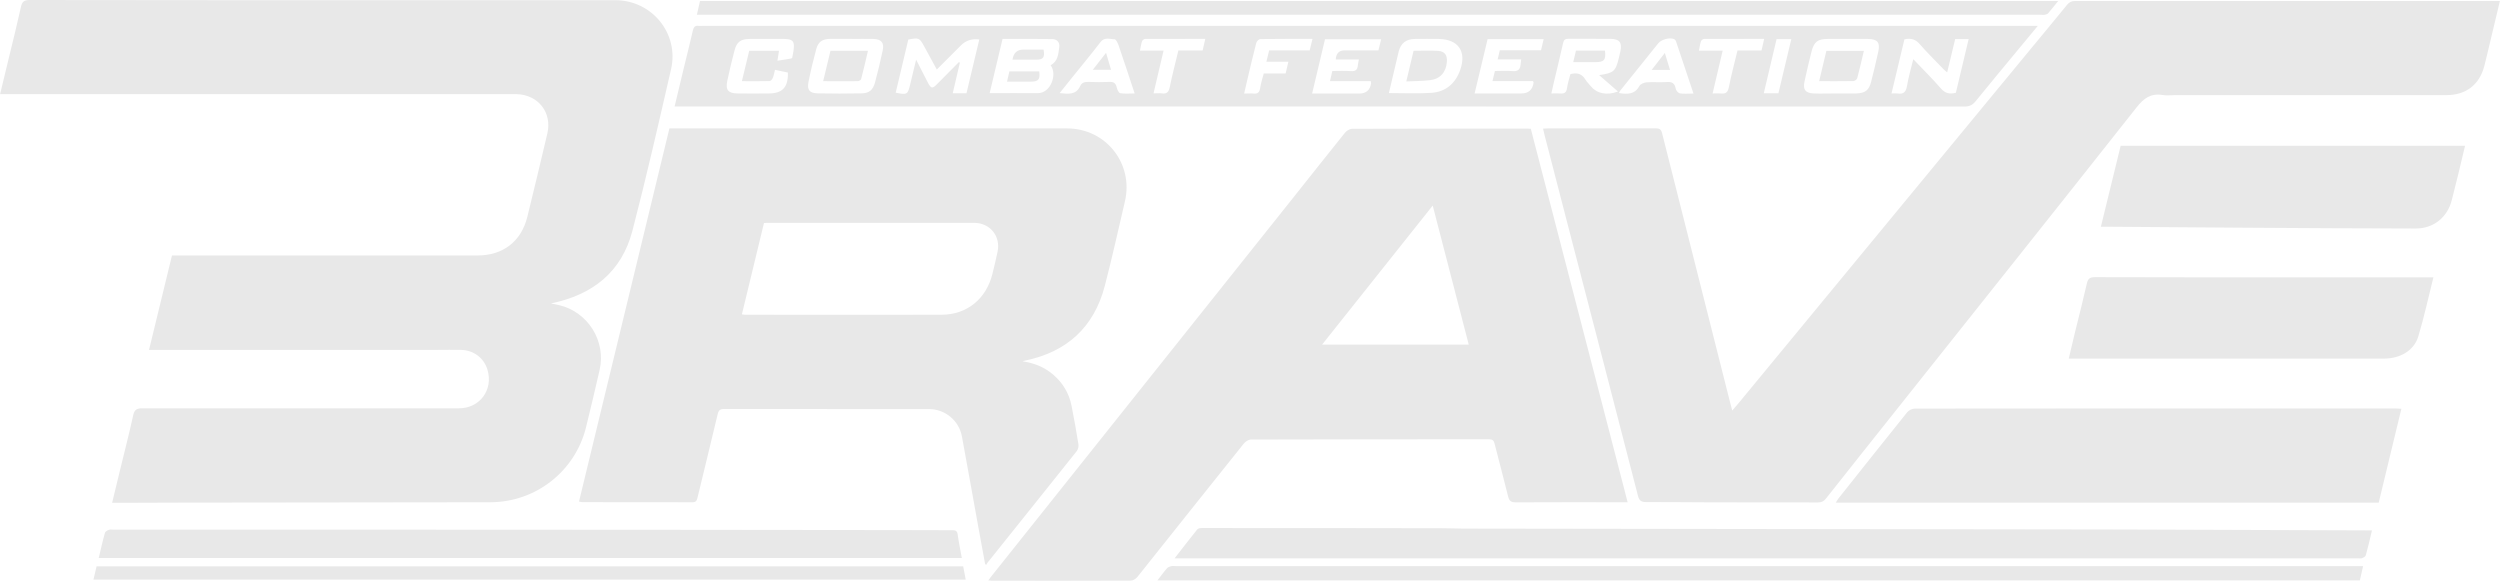
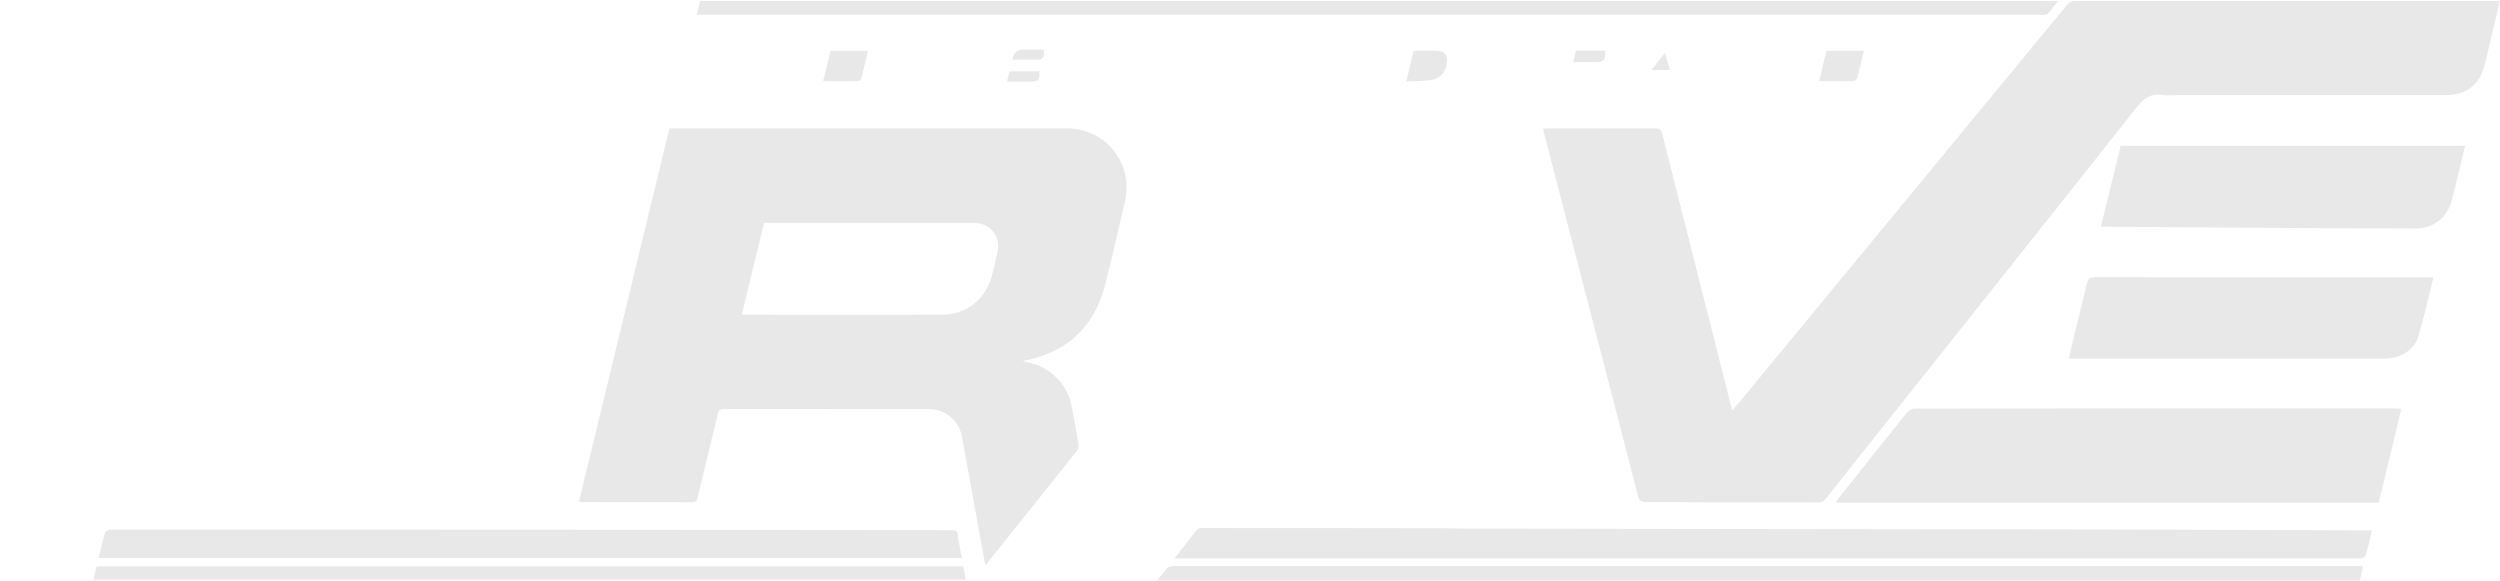
<svg xmlns="http://www.w3.org/2000/svg" id="Layer_1" data-name="Layer 1" viewBox="0 0 256 59.45">
  <defs>
    <style>
      .cls-1 {
        fill: #e8e8e8;
        stroke-width: 0px;
      }
    </style>
  </defs>
-   <path class="cls-1" d="M11.48,51.49c.27-1.11.52-2.17.78-3.22.46-1.92.96-3.82,1.38-5.75.13-.6.4-.71.95-.71,10.81.01,21.61.01,32.42,0,2.12,0,3.52-1.9,2.91-3.94-.36-1.21-1.41-2.01-2.7-2.04-.8-.02-1.6,0-2.4,0-9.58,0-19.15,0-28.73,0-.25,0-.5,0-.83,0,.79-3.27,1.57-6.46,2.35-9.67.28,0,.52,0,.75,0,10.18,0,20.36,0,30.54,0,2.61,0,4.48-1.44,5.1-3.96.7-2.84,1.38-5.69,2.05-8.54.5-2.14-.94-3.96-3.15-4.02-.18,0-.35,0-.53,0-17.18,0-34.36,0-51.53,0-.25,0-.5,0-.83,0,.31-1.28.6-2.51.9-3.73.42-1.73.85-3.45,1.23-5.18C2.25.19,2.45,0,3.04,0c12.21.02,24.43.02,36.64.02,7.78,0,15.56,0,23.33,0,3.74,0,6.54,3.41,5.71,7.05-1.27,5.53-2.53,11.07-3.96,16.56-1.1,4.21-4.05,6.56-8.34,7.44.33.07.59.12.85.18,2.94.7,4.81,3.69,4.13,6.64-.45,1.96-.91,3.91-1.39,5.86-1.11,4.51-5.15,7.67-9.79,7.68-10.75.01-21.5.03-32.24.04-1.93,0-3.87.01-5.8.02-.21,0-.43,0-.7,0Z" />
  <path class="cls-1" d="M158.01,13.17c.2,0,.35-.02.51-.02,3.67,0,7.35,0,11.02-.01.41,0,.56.11.66.51,2.32,9.21,4.65,18.42,6.98,27.63.06.22.12.44.2.76.25-.29.44-.5.62-.72,10.06-12.19,20.11-24.38,30.16-36.57,1.17-1.42,2.35-2.83,3.5-4.25.23-.28.46-.4.84-.4,14.3.01,28.61,0,42.91,0,.17,0,.35,0,.58,0-.46,1.92-.9,3.77-1.34,5.62-.08.34-.16.68-.25,1.02-.49,1.92-1.88,3-3.87,3-9.26,0-18.52,0-27.79,0-.43,0-.87.06-1.29-.01-1.2-.2-1.92.32-2.66,1.26-8.1,10.26-16.25,20.47-24.38,30.7-2.48,3.12-4.96,6.23-7.43,9.36-.23.29-.46.4-.83.4-3.61-.01-7.23,0-10.85-.01-2.25,0-4.49-.04-6.74-.03-.49,0-.7-.13-.83-.63-2.38-9.26-4.79-18.51-7.19-27.76-.8-3.08-1.59-6.16-2.39-9.24-.05-.2-.1-.41-.15-.65Z" />
  <path class="cls-1" d="M68.54,13.15h.69c13.35,0,26.69,0,40.04,0,3.98,0,6.83,3.61,5.92,7.48-.68,2.89-1.31,5.78-2.06,8.65-1.11,4.25-3.9,6.77-8.19,7.65-.07.02-.15.03-.23.07,1.19.17,2.26.6,3.17,1.39.98.85,1.6,1.91,1.85,3.18.26,1.3.49,2.61.7,3.92.04.22-.03.52-.16.69-3.04,3.82-6.1,7.63-9.15,11.44-.05.06-.08.14-.11.21l-.13-.05c-.24-1.29-.48-2.58-.71-3.87-.56-3.07-1.1-6.15-1.67-9.22-.3-1.62-1.72-2.8-3.36-2.8-7,0-13.99,0-20.99-.01-.41,0-.56.12-.66.53-.67,2.85-1.38,5.69-2.06,8.53-.07.29-.14.49-.51.49-3.77-.01-7.54,0-11.31-.01-.07,0-.15-.03-.32-.06,3.09-12.74,6.16-25.45,9.26-38.22ZM78.23,22.84c-.76,3.12-1.51,6.23-2.26,9.35.16.02.25.04.35.04,6.7,0,13.41.02,20.11,0,2.6-.01,4.56-1.64,5.19-4.17.19-.76.37-1.52.53-2.28.34-1.58-.76-2.95-2.38-2.96-7.07,0-14.15,0-21.22,0-.08,0-.16.01-.32.02Z" />
-   <path class="cls-1" d="M156.75,13.17c3.3,12.73,6.6,25.44,9.92,38.26h-.68c-3.59,0-7.19-.01-10.78.01-.49,0-.67-.15-.78-.61-.44-1.8-.93-3.59-1.38-5.38-.08-.34-.21-.47-.58-.47-8.13.01-16.26,0-24.38.03-.25,0-.57.22-.74.43-3.64,4.54-7.26,9.1-10.89,13.65-.15.18-.43.36-.65.36-4.75.02-9.5.02-14.24.01-.09,0-.18-.01-.36-.03.16-.22.26-.37.38-.51,10.26-12.87,20.53-25.75,30.79-38.62,1.78-2.23,3.54-4.47,5.33-6.69.17-.21.49-.42.74-.42,5.98-.02,11.96-.02,17.94-.02.12,0,.23.01.39.02ZM135.38,35.29h15.02c-1.23-4.74-2.45-9.43-3.69-14.24-3.81,4.79-7.53,9.47-11.33,14.24Z" />
-   <path class="cls-1" d="M208.67,2.65c-.78.95-1.45,1.75-2.12,2.56-1.42,1.72-2.85,3.43-4.25,5.16-.31.38-.63.54-1.13.54-37.15-.01-74.3-.01-111.45-.01-6.62,0-13.25,0-19.87,0h-.77c.33-1.36.64-2.66.95-3.97.31-1.27.63-2.54.92-3.81.08-.33.21-.53.59-.47.11.02.23,0,.35,0,45.24,0,90.48,0,135.72,0h1.05ZM101.33,9.54c1.69,0,3.31-.02,4.92,0,1.36.02,2.04-1.96,1.33-2.86.76-.39.79-1.15.89-1.86.07-.5-.25-.81-.71-.82-1.69-.03-3.39-.01-5.1-.01-.44,1.84-.87,3.66-1.32,5.55ZM187.94,9.57h0c.35,0,.7,0,1.05,0,.37,0,.74.01,1.11,0,.89-.04,1.28-.32,1.5-1.18.27-1.03.51-2.08.74-3.12.2-.92-.09-1.27-1.04-1.28-1.38-.01-2.77,0-4.15,0-1.02,0-1.39.29-1.65,1.29-.26,1.02-.5,2.04-.72,3.07-.18.82.09,1.18.94,1.22.74.03,1.48,0,2.22,0ZM87.22,3.98c-.74,0-1.48-.01-2.22,0-.8.02-1.21.29-1.42,1.06-.3,1.11-.57,2.23-.79,3.35-.17.81.11,1.15.93,1.17,1.5.03,3,.03,4.5,0,.78-.01,1.17-.34,1.38-1.11.29-1.09.56-2.19.79-3.29.17-.78-.14-1.15-.95-1.17-.74-.02-1.48,0-2.22,0ZM163.75,7.69c1.49-.21,1.69-.38,2.02-1.76.06-.23.11-.45.16-.68.18-.9-.09-1.26-1-1.27-1.44-.01-2.89,0-4.33-.01-.34,0-.47.12-.54.44-.3,1.35-.63,2.69-.95,4.04-.08.35-.16.71-.25,1.12.35,0,.63-.02.89,0,.41.04.65-.07.71-.54.07-.49.23-.98.35-1.44.68-.18,1.18-.04,1.53.55.15.25.37.45.55.68.61.75,1.63.99,2.79.55-.69-.6-1.32-1.15-1.94-1.69ZM98.97,9.54c.44-1.84.87-3.67,1.31-5.5q-1.13-.14-1.86.59c-.81.81-1.62,1.62-2.49,2.49-.44-.81-.85-1.56-1.26-2.31-.52-.95-.55-.97-1.66-.76-.43,1.81-.86,3.62-1.29,5.44,1.17.24,1.23.2,1.48-.83.19-.8.38-1.6.61-2.55.47.91.84,1.66,1.23,2.4.3.56.45.58.89.13.75-.76,1.51-1.52,2.26-2.28.03.02.07.04.1.06-.24,1.03-.48,2.06-.73,3.13h1.41ZM142.22,9.53c1.5,0,2.91.07,4.31-.02,1.52-.09,2.52-.97,3.01-2.39.64-1.87-.22-3.09-2.19-3.13-.82-.02-1.64,0-2.46,0q-1.35,0-1.67,1.31c-.33,1.4-.66,2.8-1,4.24ZM195.01,4.04c-.43,1.81-.87,3.64-1.32,5.53.26,0,.44-.02.61,0,.59.1.86-.12.97-.73.15-.91.41-1.8.65-2.78.99,1.04,1.95,1.99,2.83,3,.44.51.91.6,1.53.44.43-1.82.87-3.64,1.31-5.5h-1.38c-.27,1.13-.54,2.24-.82,3.41-.14-.12-.25-.2-.34-.29-.82-.86-1.68-1.69-2.46-2.59-.42-.49-.88-.66-1.58-.5ZM151,9.57c1.65,0,3.21,0,4.77,0q1.12,0,1.27-1.11s-.02-.07-.06-.16h-4.15c.09-.39.17-.7.25-1.03.63,0,1.22-.04,1.8.01.55.05.79-.17.83-.68.01-.15.03-.3.06-.52h-2.41c.08-.36.15-.63.22-.93h4.22c.09-.39.18-.74.27-1.14h-5.74c-.44,1.83-.87,3.64-1.33,5.56ZM136.43,7.27c.67,0,1.3-.03,1.92.01.45.03.65-.13.69-.56.02-.19.06-.37.11-.63h-2.37q.06-.93.89-.93c1.15,0,2.3,0,3.48,0,.1-.39.18-.74.28-1.14h-5.75c-.44,1.83-.87,3.66-1.32,5.56,1.66,0,3.24,0,4.82,0q1.06,0,1.22-1.05c0-.05-.01-.11-.03-.22h-4.18c.09-.37.16-.67.24-1.04ZM79.61,6.22c.46-.07.83-.13,1.19-.19.11-.02.31-.05.32-.1.08-.47.22-.96.16-1.42-.05-.47-.54-.51-.93-.52-1.19-.01-2.38-.01-3.58,0-.92,0-1.33.3-1.56,1.19-.27,1.02-.51,2.04-.73,3.07-.21.97.08,1.31,1.07,1.32,1.05.02,2.11,0,3.16,0,1.42,0,2.01-.64,1.97-2.14-.43-.09-.86-.18-1.32-.28-.08.3-.12.57-.22.82-.05.13-.2.32-.32.33-.93.03-1.86.01-2.85.01.26-1.09.5-2.11.75-3.11h3.05c-.05.33-.1.63-.16,1.01ZM108.5,9.53c.9.1,1.69.21,2.12-.73.16-.35.46-.42.83-.41.72.02,1.45.03,2.17,0,.44-.02.63.14.73.55.05.22.2.57.35.6.46.08.94.03,1.49.03-.57-1.72-1.1-3.33-1.65-4.94-.08-.23-.27-.61-.4-.61-.49,0-1.03-.26-1.45.29-.95,1.24-1.95,2.44-2.93,3.66-.4.5-.79,1-1.25,1.56ZM173.41,9.57c-.62-1.86-1.2-3.59-1.78-5.32-.03-.1-.12-.21-.21-.25-.46-.19-1.3.04-1.62.44-1.3,1.61-2.59,3.22-3.88,4.83-.05.07-.08.15-.14.26.86.13,1.61.16,2.09-.72.11-.21.49-.36.75-.38.68-.05,1.37.02,2.04-.03.53-.04.83.1.93.67.03.19.26.46.43.49.41.07.84.02,1.37.02ZM129.96,5.16h4.15c.1-.4.18-.76.29-1.18-1.84,0-3.59,0-5.34.02-.15,0-.38.23-.42.4-.34,1.3-.64,2.61-.95,3.92-.09.39-.18.78-.29,1.26.38,0,.67-.03.95,0,.44.05.62-.12.69-.56.07-.49.23-.97.37-1.5h2.24c.1-.42.18-.77.28-1.2h-2.25c.1-.42.19-.77.28-1.16ZM175.36,9.57c.35,0,.61-.02.85,0,.49.06.71-.1.82-.62.25-1.26.58-2.5.89-3.78h2.46c.09-.39.17-.76.27-1.19-2.12,0-4.14,0-6.17.01-.11,0-.27.14-.31.26-.09.28-.13.59-.2.94h2.43c-.34,1.46-.67,2.86-1.03,4.38ZM120.69,5.17h2.46c.09-.38.17-.75.27-1.19-2.11,0-4.14,0-6.17.01-.11,0-.28.14-.31.25-.1.28-.13.59-.21.94h2.42c-.35,1.47-.68,2.89-1.03,4.38.33,0,.59-.03.83,0,.54.09.74-.15.84-.67.25-1.24.58-2.47.88-3.74ZM182.11,9.55c.44-1.85.88-3.67,1.32-5.54h-1.51c-.44,1.85-.87,3.67-1.31,5.54h1.51Z" />
  <path class="cls-1" d="M243.58,51.47h-55.59c.11-.18.17-.31.26-.42,2.35-2.95,4.69-5.91,7.05-8.84.16-.2.51-.37.77-.37,16.43-.02,32.87-.02,49.3-.01.15,0,.31.02.53.03-.78,3.23-1.55,6.42-2.32,9.61Z" />
  <path class="cls-1" d="M242.89,54.31c-.21.89-.4,1.73-.63,2.55-.04.13-.24.25-.4.3-.14.05-.31.01-.47.01-40.1,0-80.2,0-120.3,0-.23,0-.45,0-.81,0,.83-1.06,1.56-2.02,2.32-2.96.09-.11.31-.14.47-.14,8.15,0,16.3,0,24.45.02.78,0,1.56.03,2.34.04,9.56.02,19.11.03,28.67.04,10.36.01,20.71.02,31.07.04,5.22,0,10.43.02,15.65.04,5.69.02,11.37.04,17.06.06.17,0,.34,0,.57,0Z" />
  <path class="cls-1" d="M217.16,14.93h35.26c-.23.97-.45,1.91-.68,2.85-.22.91-.45,1.82-.68,2.72-.45,1.77-1.88,2.91-3.71,2.9-5.74-.01-11.49-.04-17.23-.08-4.61-.03-9.22-.06-13.83-.1-.35,0-.7,0-1.16,0,.69-2.81,1.35-5.55,2.03-8.31Z" />
  <path class="cls-1" d="M211.84,36.72c.23-.96.44-1.87.66-2.78.4-1.63.82-3.25,1.19-4.89.11-.5.29-.67.84-.67,6.74.02,13.48.02,20.22.02h13.71c.21,0,.42,0,.72,0-.52,2.06-.95,4.09-1.55,6.06-.43,1.43-1.85,2.26-3.5,2.26-2.29,0-4.57,0-6.86,0-8.22,0-16.45,0-24.67,0h-.76Z" />
  <path class="cls-1" d="M98.48,57.14H10.11c.21-.89.4-1.75.64-2.59.04-.13.25-.24.41-.3.14-.05.31-.01.47-.01,10.14,0,20.28,0,30.42,0,16.88,0,33.76.02,50.64.04,1.6,0,3.2.02,4.81.01.34,0,.52.06.57.46.1.77.27,1.54.42,2.39Z" />
  <path class="cls-1" d="M71.36,1.52c.12-.53.22-.97.32-1.42h139.08c-.4.49-.7.88-1.03,1.26-.08.09-.23.13-.35.15-.15.03-.31,0-.47,0-45.57,0-91.14,0-136.71,0h-.84Z" />
  <path class="cls-1" d="M118.53,59.42c.38-.48.66-.88.98-1.24.1-.11.28-.17.44-.21.15-.03.31,0,.47,0,40.23,0,80.46,0,120.7,0,.25,0,.5,0,.86,0-.12.52-.22.98-.33,1.46h-123.12Z" />
  <path class="cls-1" d="M98.63,57.99c.09.46.17.88.26,1.36H9.57c.11-.46.22-.9.32-1.36h88.73Z" />
  <path class="cls-1" d="M103.12,8.36c.09-.4.16-.7.24-1.05h3.06c.1.82-.07,1.04-.84,1.05-.79,0-1.59,0-2.46,0Z" />
  <path class="cls-1" d="M103.68,6.11q.15-1.03,1.1-1.03c.7,0,1.4,0,2.08,0,.15.8-.03,1.03-.75,1.03-.8,0-1.6,0-2.43,0Z" />
  <path class="cls-1" d="M186.28,8.32c.26-1.09.49-2.09.74-3.11h3.84c-.23.95-.43,1.88-.68,2.8-.03.13-.26.29-.4.29-1.13.02-2.26.01-3.51.01Z" />
  <path class="cls-1" d="M84.29,8.32c.26-1.09.5-2.11.75-3.12h3.84c-.23.99-.45,1.95-.7,2.9-.03.1-.22.21-.34.21-1.15.02-2.29,0-3.55,0Z" />
  <path class="cls-1" d="M161.38,5.18h2.97c.11.96-.08,1.18-.96,1.18-.74,0-1.47,0-2.29,0,.1-.43.19-.79.28-1.18Z" />
  <path class="cls-1" d="M144,8.36c.27-1.12.5-2.12.75-3.16.85,0,1.69-.04,2.52.01.68.05.94.44.89,1.12-.08,1.07-.68,1.76-1.73,1.88-.77.09-1.55.09-2.43.13Z" />
-   <path class="cls-1" d="M113.78,7.15h-1.88c.47-.6.88-1.12,1.36-1.74.19.63.34,1.16.51,1.74Z" />
  <path class="cls-1" d="M171.02,7.16h-1.89c.46-.59.87-1.12,1.35-1.74.19.62.35,1.14.53,1.74Z" />
</svg>